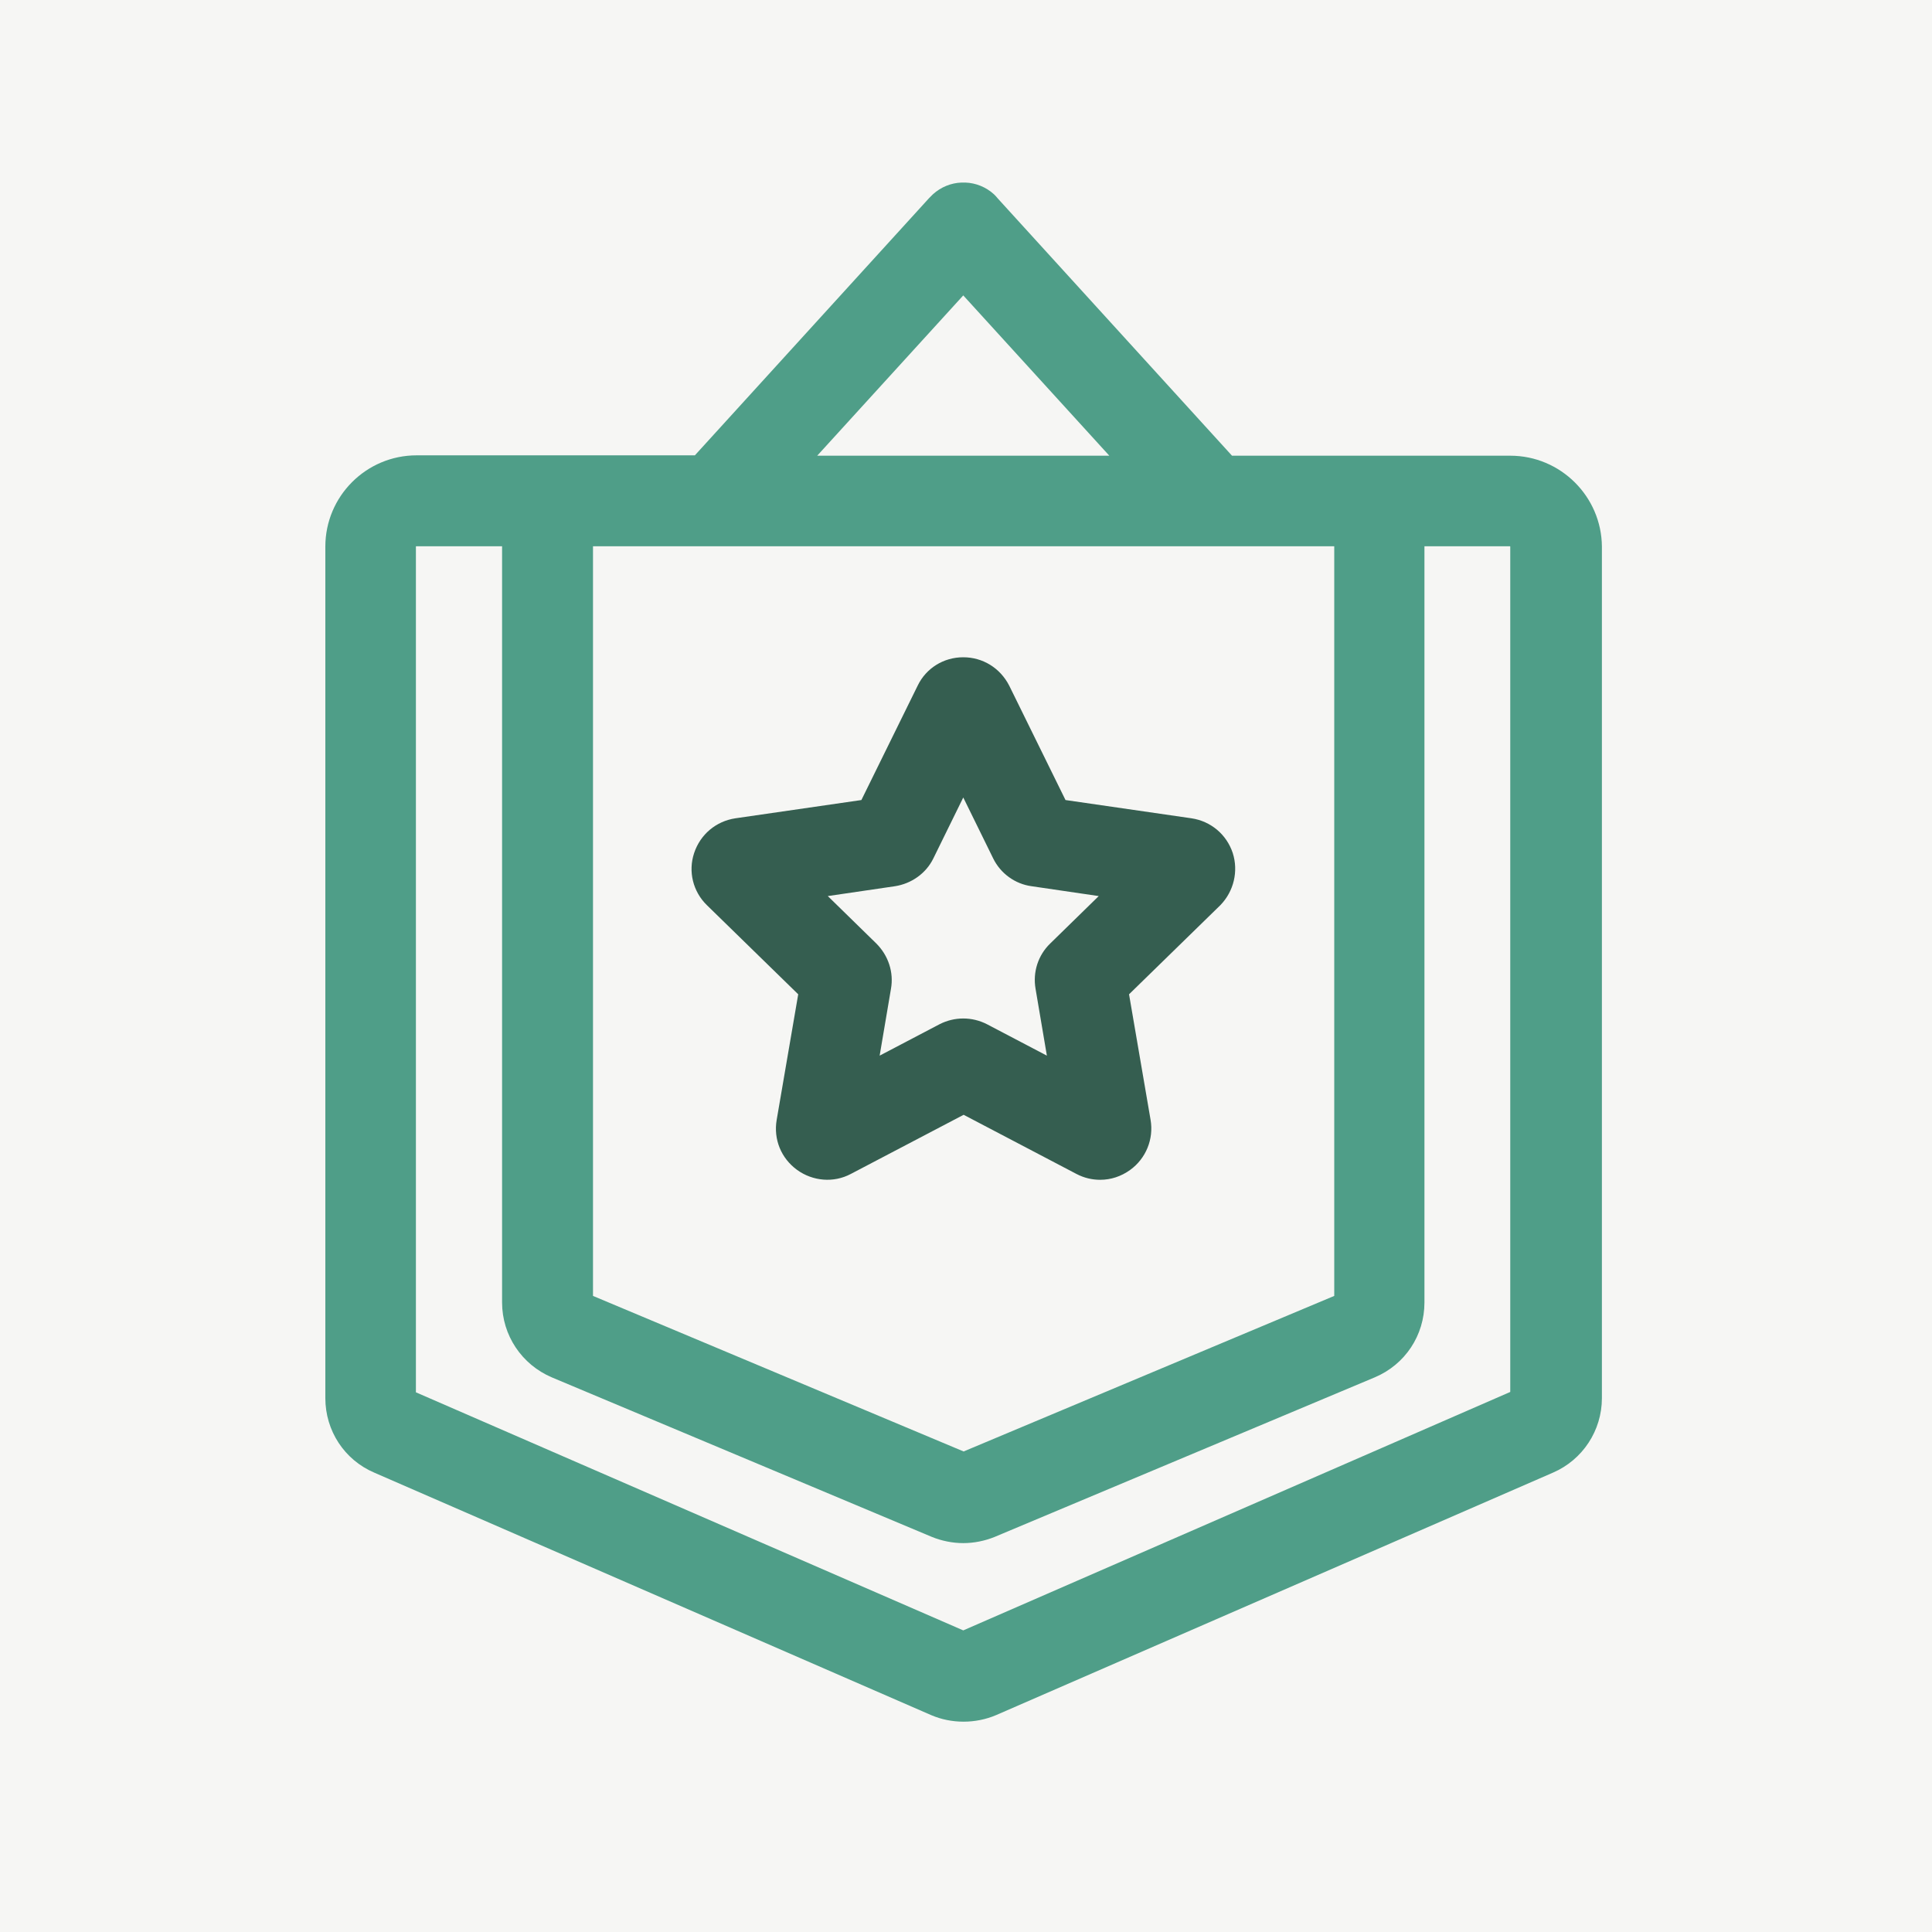
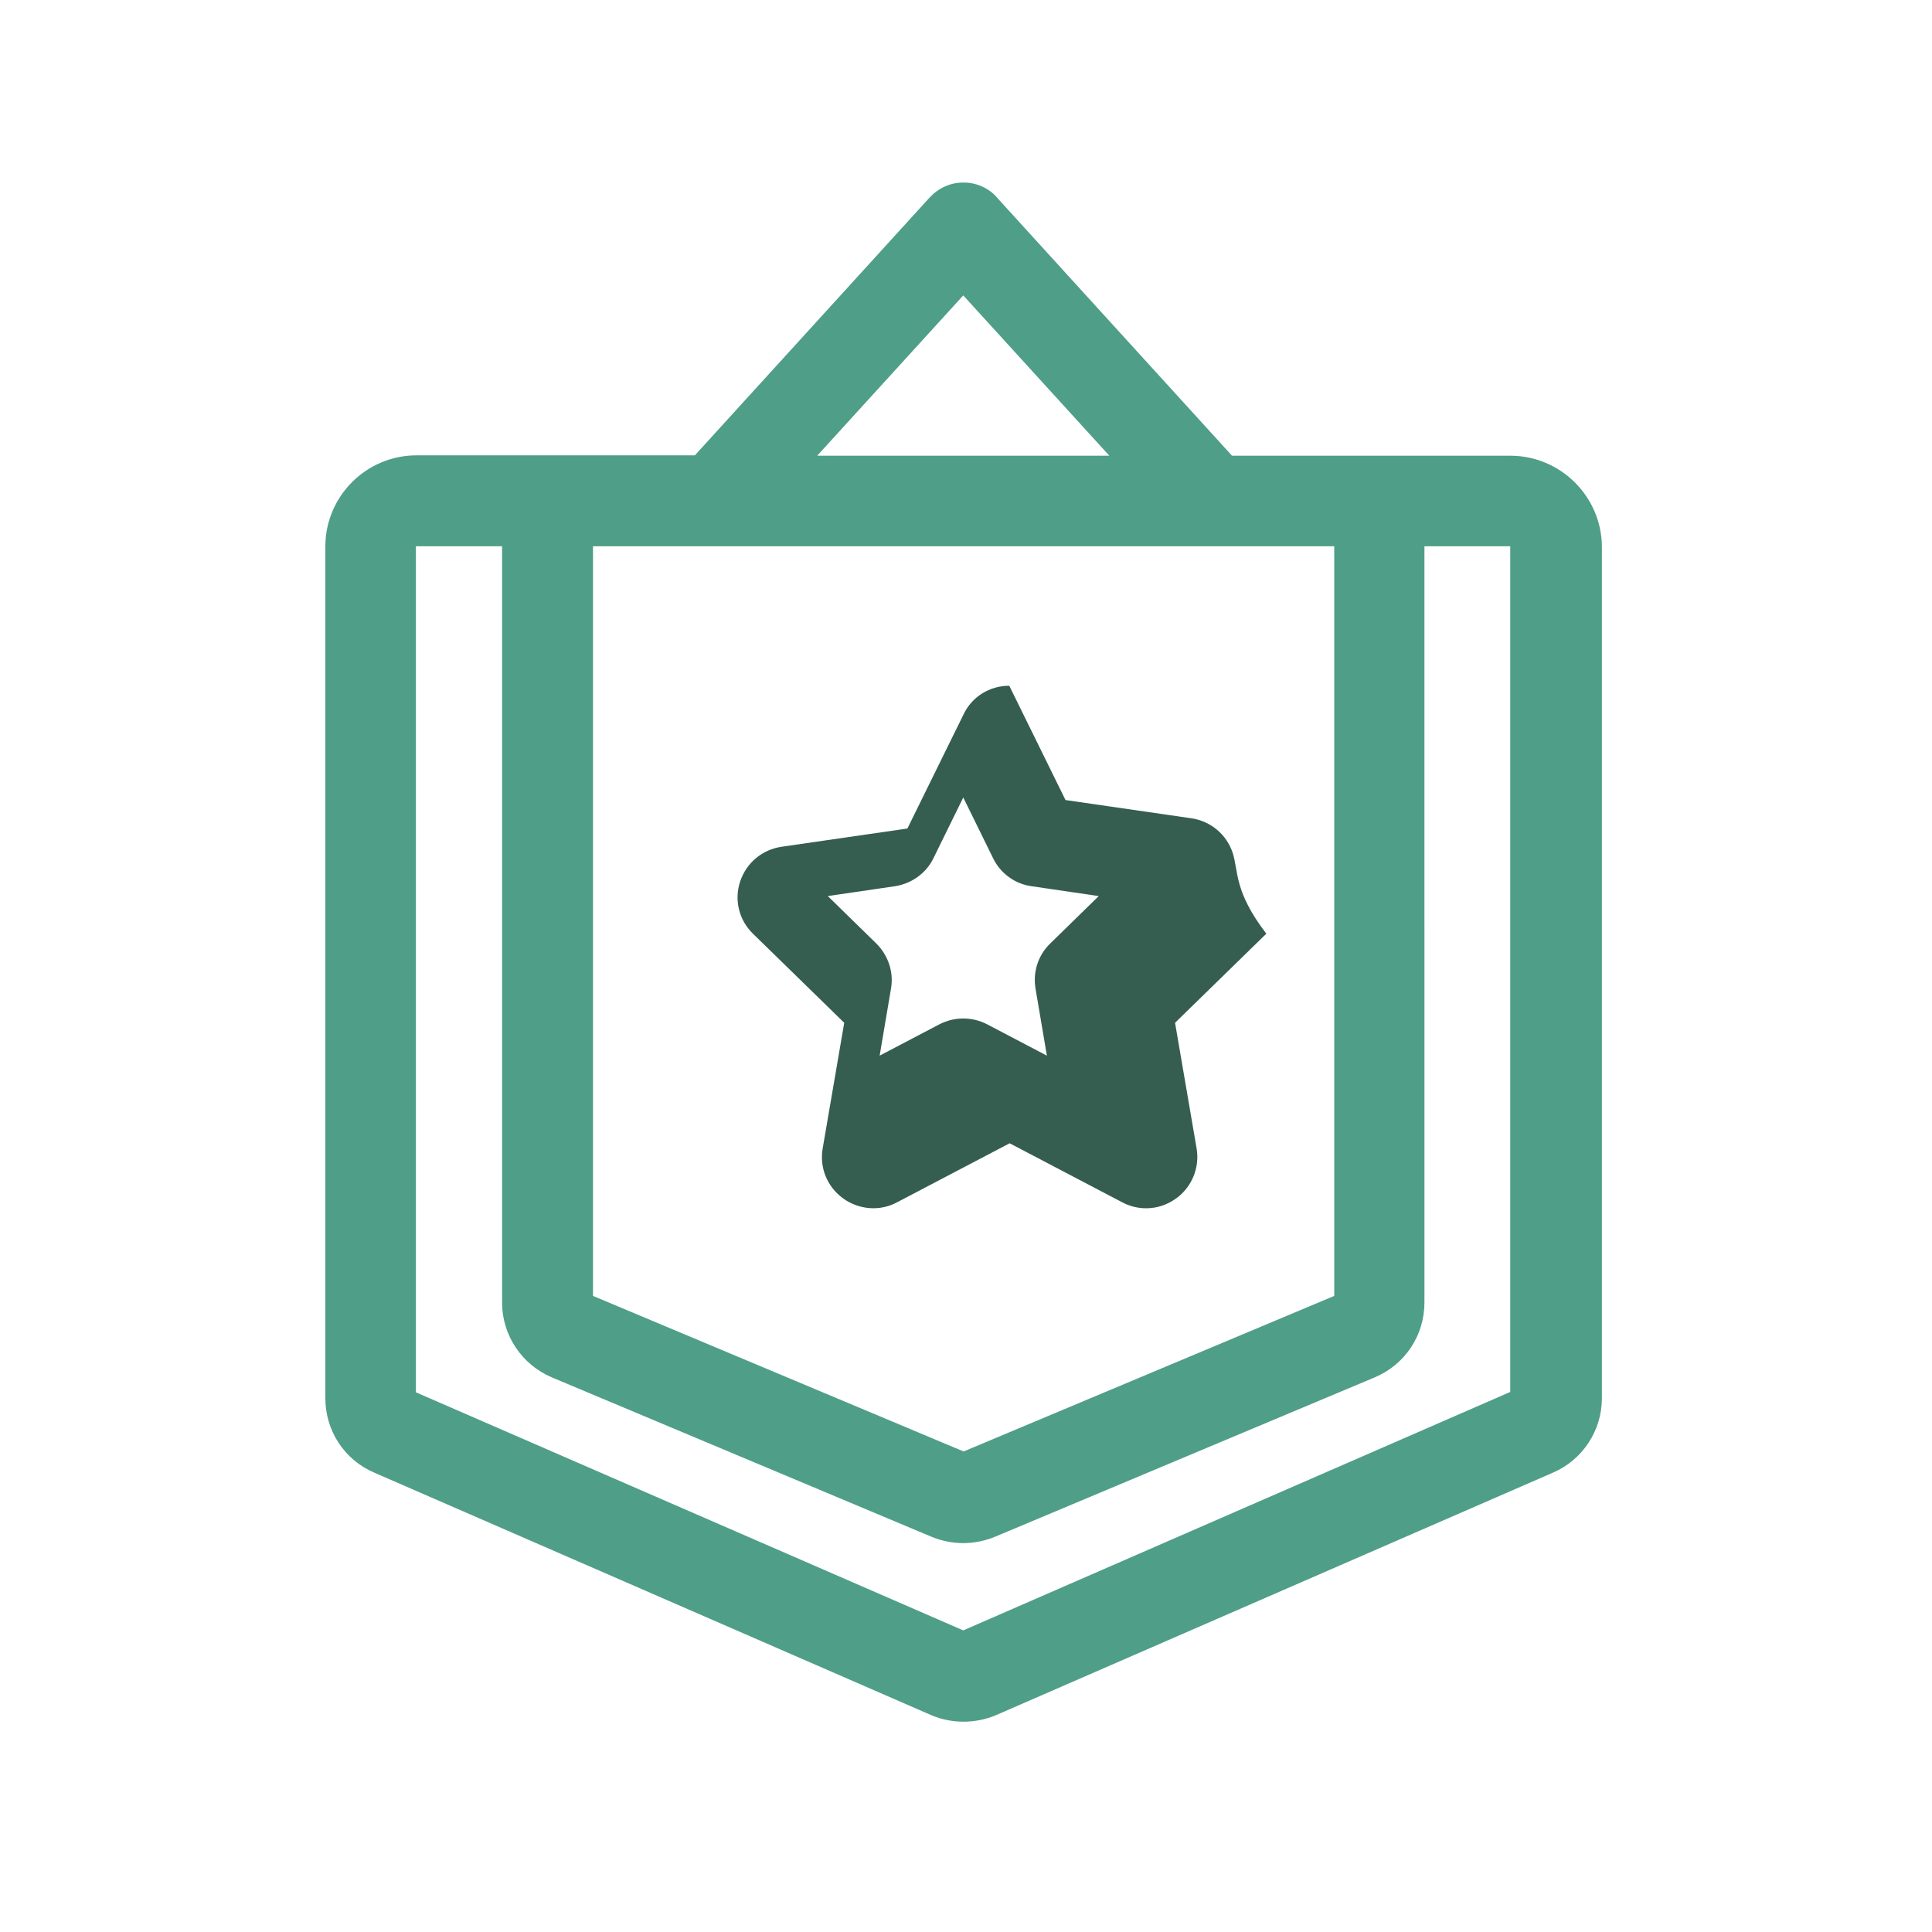
<svg xmlns="http://www.w3.org/2000/svg" version="1.1" id="Capa_1" x="0px" y="0px" viewBox="0 0 52.91 52.91" style="enable-background:new 0 0 52.91 52.91;" xml:space="preserve">
-   <rect style="fill:#F6F6F4;" width="52.91" height="52.91" />
  <rect x="4.29" y="4.29" style="display:none;fill:#F6F6F4;" width="44.33" height="44.33" />
  <g style="display:none;">
    <g style="display:inline;">
      <g>
        <path style="fill:#FFFFFF;" d="M23.32,34.92l-3.7,3.7c-1.53,1.53-4.02,1.53-5.55,0c-1.53-1.53-1.53-4.02,0-5.55l7.4-7.4     c1.53-1.53,4.01-1.53,5.55,0c0.51,0.51,1.34,0.51,1.85,0c0.51-0.51,0.51-1.34,0-1.85c-2.55-2.55-6.69-2.55-9.25,0l-7.4,7.4     c-2.55,2.55-2.55,6.69,0,9.25c2.55,2.55,6.69,2.55,9.25,0l3.7-3.7c0.51-0.51,0.51-1.34,0-1.85     C24.66,34.41,23.83,34.41,23.32,34.92z" />
        <path style="fill:#FFFFFF;" d="M39.78,22.16c2.55-2.55,2.55-6.69,0-9.25c-2.55-2.55-6.69-2.55-9.25,0l-4.44,4.44     c-0.51,0.51-0.51,1.34,0,1.85s1.34,0.51,1.85,0l4.44-4.44c1.53-1.53,4.02-1.53,5.55,0c1.53,1.53,1.53,4.01,0,5.55l-8.14,8.14     c-1.53,1.53-4.01,1.53-5.55,0c-0.51-0.51-1.34-0.51-1.85,0c-0.51,0.51-0.51,1.34,0,1.85c2.55,2.55,6.69,2.55,9.25,0L39.78,22.16z     " />
        <path style="fill:#FFFFFF;" d="M34.78,33.61c-0.51-0.51-1.34-0.51-1.85,0s-0.51,1.34,0,1.85l3.92,3.92     c0.51,0.51,1.34,0.51,1.85,0s0.51-1.34,0-1.85L34.78,33.61z" />
-         <path style="fill:#FFFFFF;" d="M17.23,19.77c0.51,0.51,1.34,0.51,1.85,0c0.51-0.51,0.51-1.34,0-1.85L15.16,14     c-0.51-0.51-1.34-0.51-1.85,0c-0.51,0.51-0.51,1.34,0,1.85L17.23,19.77z" />
        <path style="fill:#FFFFFF;" d="M40.39,30.62h-3.92c-0.72,0-1.31,0.59-1.31,1.31c0,0.72,0.59,1.31,1.31,1.31h3.92     c0.72,0,1.31-0.59,1.31-1.31C41.7,31.2,41.11,30.62,40.39,30.62z" />
-         <path style="fill:#FFFFFF;" d="M20.77,17.54c0.72,0,1.31-0.59,1.31-1.31v-3.92c0-0.72-0.59-1.31-1.31-1.31s-1.31,0.59-1.31,1.31     v3.92C19.47,16.95,20.05,17.54,20.77,17.54z" />
        <path style="fill:#FFFFFF;" d="M11.62,22.77h3.92c0.72,0,1.31-0.59,1.31-1.31c0-0.72-0.59-1.31-1.31-1.31h-3.92     c-0.72,0-1.31,0.59-1.31,1.31C10.31,22.18,10.9,22.77,11.62,22.77z" />
-         <path style="fill:#FFFFFF;" d="M31.23,35.85c-0.72,0-1.31,0.59-1.31,1.31v3.92c0,0.72,0.59,1.31,1.31,1.31     c0.72,0,1.31-0.59,1.31-1.31v-3.92C32.54,36.43,31.96,35.85,31.23,35.85z" />
      </g>
    </g>
  </g>
-   <path style="display:none;fill:#FFFFFF;" d="M32.07,16.08c-0.47-0.47-1.24-0.47-1.71,0L11.33,35.12c-0.47,0.47-0.47,1.24,0,1.71  l4.76,4.76c0.47,0.47,1.24,0.47,1.71,0l19.03-19.03c0.47-0.47,0.47-1.24,0-1.71L32.07,16.08z M16.94,39.02l-3.05-3.05l12.56-12.56  l3.05,3.05L16.94,39.02z M31.21,24.75l-3.05-3.05l3.05-3.05l3.05,3.05L31.21,24.75z M15.73,16.94c0-0.67,0.54-1.21,1.21-1.21h1.17  v-1.17c0-0.67,0.54-1.21,1.21-1.21s1.21,0.54,1.21,1.21v1.17h1.17c0.67,0,1.21,0.54,1.21,1.21c0,0.67-0.54,1.21-1.21,1.21h-1.17  v1.17c0,0.67-0.54,1.21-1.21,1.21s-1.21-0.54-1.21-1.21v-1.17h-1.17C16.27,18.15,15.73,17.61,15.73,16.94z M41.94,14.56  c0,0.67-0.54,1.21-1.21,1.21h-1.17v1.17c0,0.67-0.54,1.21-1.21,1.21c-0.67,0-1.21-0.54-1.21-1.21v-1.17h-1.17  c-0.67,0-1.21-0.54-1.21-1.21c0-0.67,0.54-1.21,1.21-1.21h1.17v-1.17c0-0.67,0.54-1.21,1.21-1.21c0.67,0,1.21,0.54,1.21,1.21v1.17  h1.17C41.4,13.35,41.94,13.89,41.94,14.56z M37.18,38.35c0,0.67-0.54,1.21-1.21,1.21H34.8v1.17c0,0.67-0.54,1.21-1.21,1.21  c-0.67,0-1.21-0.54-1.21-1.21v-1.17h-1.17c-0.67,0-1.21-0.54-1.21-1.21c0-0.67,0.54-1.21,1.21-1.21h1.17v-1.17  c0-0.67,0.54-1.21,1.21-1.21c0.67,0,1.21,0.54,1.21,1.21v1.17h1.17C36.64,37.14,37.18,37.68,37.18,38.35z" />
  <g>
    <g>
      <path style="fill:#4F9E88;" d="M41.36,12.48h-7.62l-6.41-7.04c-0.03-0.04-0.07-0.08-0.11-0.12c-0.22-0.2-0.5-0.31-0.78-0.32    c-0.02,0-0.04,0-0.06,0c-0.02,0-0.04,0-0.05,0c-0.28,0.01-0.56,0.12-0.78,0.32c-0.04,0.04-0.08,0.08-0.11,0.11l-6.41,7.04h-7.62    c-1.38,0-2.5,1.12-2.5,2.5v23.32c0,0.89,0.52,1.69,1.34,2.04l15.25,6.64c0.28,0.12,0.58,0.18,0.89,0.18c0.3,0,0.61-0.06,0.89-0.18    l15.25-6.64c0.81-0.35,1.34-1.15,1.34-2.04V14.97C43.86,13.6,42.74,12.48,41.36,12.48z M26.38,8.09l4,4.39h-8L26.38,8.09z     M16.23,14.96h20.31v20.53l-10.15,4.26l-10.15-4.26V14.96L16.23,14.96z M26.38,44.65l-14.99-6.52V14.97    c0-0.01,0.01-0.01,0.01-0.01h2.35v20.71c0,0.9,0.54,1.7,1.36,2.05l10.41,4.37c0.27,0.11,0.57,0.17,0.86,0.17    c0.29,0,0.59-0.06,0.86-0.17l10.41-4.37c0.83-0.35,1.36-1.15,1.36-2.05V14.96h2.34c0.01,0,0.01,0.01,0.01,0.01v23.15h0    L26.38,44.65z" />
    </g>
  </g>
  <g>
    <g>
-       <path style="fill:#355E50;" d="M33.76,23.36c-0.17-0.51-0.6-0.87-1.13-0.95l-3.45-0.5l-1.54-3.13C27.39,18.29,26.91,18,26.38,18    c0,0,0,0,0,0c-0.54,0-1.02,0.3-1.25,0.78l-1.54,3.13l-3.45,0.5c-0.53,0.08-0.96,0.44-1.13,0.95c-0.17,0.51-0.03,1.06,0.35,1.43    l2.5,2.44l-0.59,3.44c-0.09,0.53,0.12,1.05,0.56,1.37c0.43,0.31,1,0.36,1.47,0.11l3.09-1.62l3.09,1.62    c0.21,0.11,0.43,0.16,0.65,0.16c0.29,0,0.57-0.09,0.82-0.27c0.43-0.31,0.65-0.84,0.56-1.37l-0.59-3.44l2.5-2.44    C33.79,24.41,33.92,23.86,33.76,23.36z M28.76,25.84c-0.33,0.32-0.48,0.78-0.4,1.24l0.31,1.83l-1.64-0.86    c-0.41-0.21-0.89-0.21-1.3,0l-1.64,0.86l0.31-1.83c0.08-0.45-0.07-0.91-0.4-1.24l-1.33-1.3l1.84-0.27    c0.45-0.07,0.85-0.35,1.05-0.76l0.82-1.67l0.82,1.67c0.2,0.41,0.6,0.7,1.05,0.76l1.84,0.27L28.76,25.84z" />
+       <path style="fill:#355E50;" d="M33.76,23.36c-0.17-0.51-0.6-0.87-1.13-0.95l-3.45-0.5l-1.54-3.13c0,0,0,0,0,0c-0.54,0-1.02,0.3-1.25,0.78l-1.54,3.13l-3.45,0.5c-0.53,0.08-0.96,0.44-1.13,0.95c-0.17,0.51-0.03,1.06,0.35,1.43    l2.5,2.44l-0.59,3.44c-0.09,0.53,0.12,1.05,0.56,1.37c0.43,0.31,1,0.36,1.47,0.11l3.09-1.62l3.09,1.62    c0.21,0.11,0.43,0.16,0.65,0.16c0.29,0,0.57-0.09,0.82-0.27c0.43-0.31,0.65-0.84,0.56-1.37l-0.59-3.44l2.5-2.44    C33.79,24.41,33.92,23.86,33.76,23.36z M28.76,25.84c-0.33,0.32-0.48,0.78-0.4,1.24l0.31,1.83l-1.64-0.86    c-0.41-0.21-0.89-0.21-1.3,0l-1.64,0.86l0.31-1.83c0.08-0.45-0.07-0.91-0.4-1.24l-1.33-1.3l1.84-0.27    c0.45-0.07,0.85-0.35,1.05-0.76l0.82-1.67l0.82,1.67c0.2,0.41,0.6,0.7,1.05,0.76l1.84,0.27L28.76,25.84z" />
    </g>
  </g>
</svg>